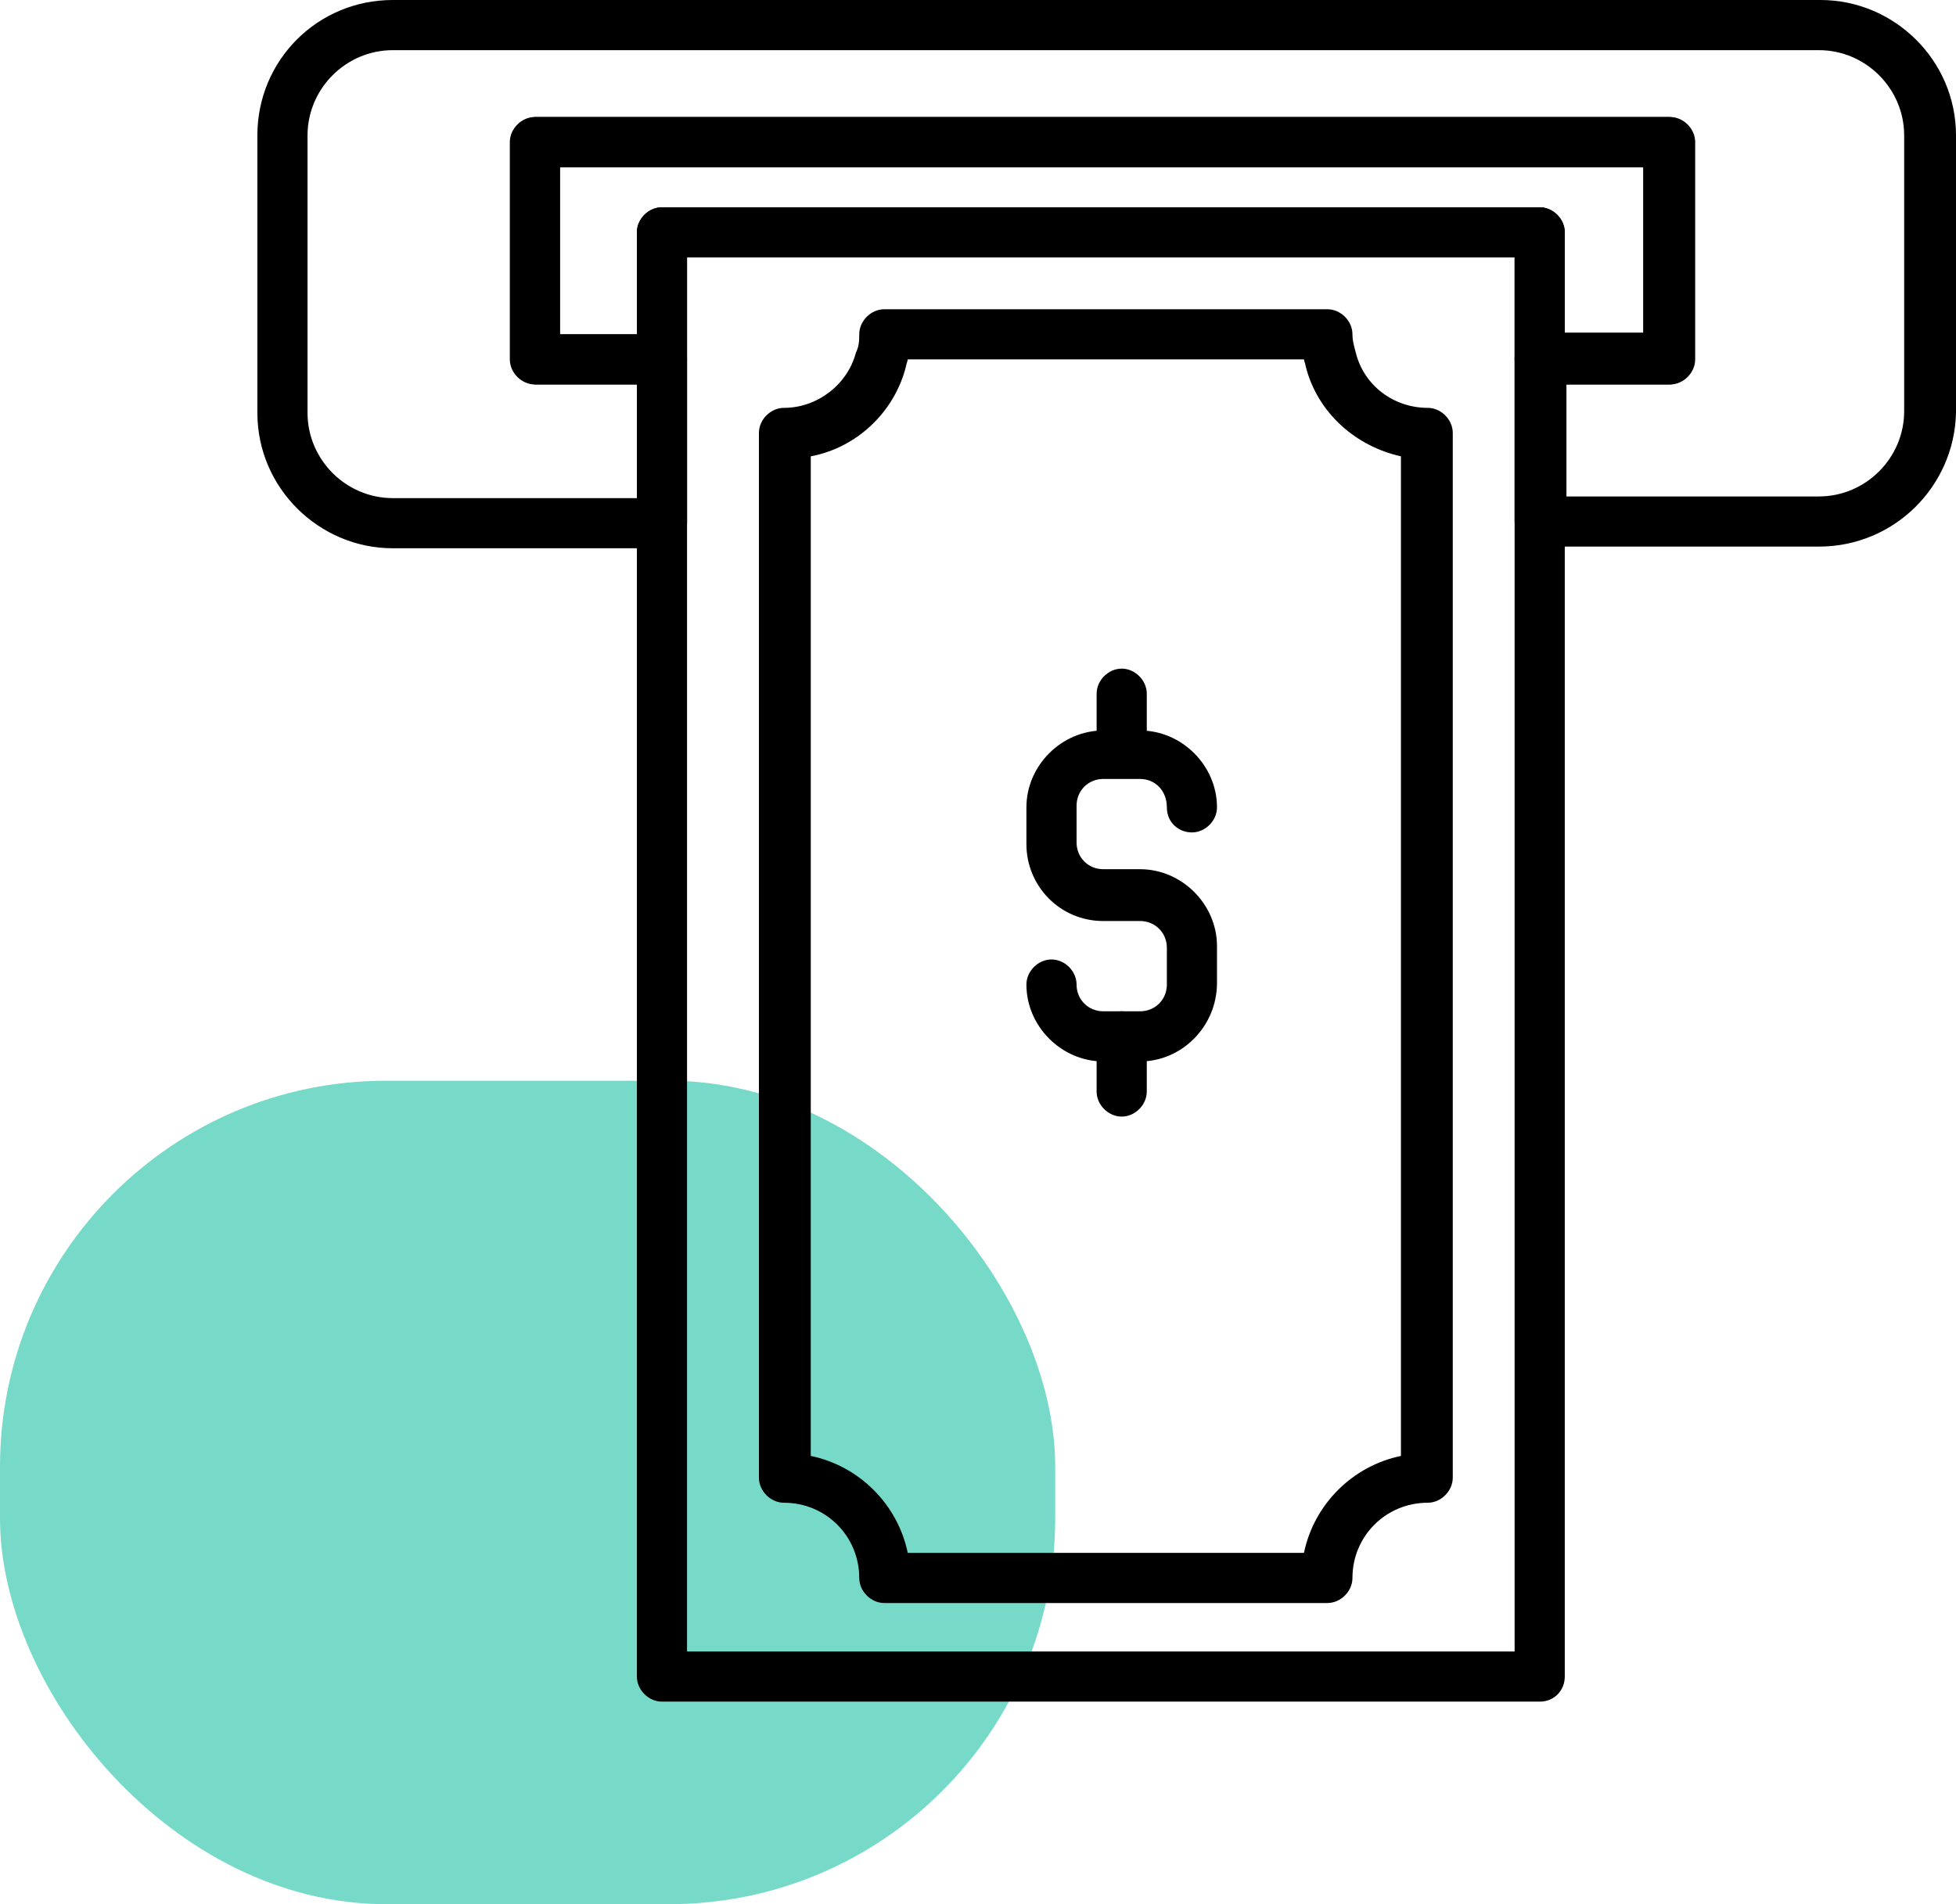
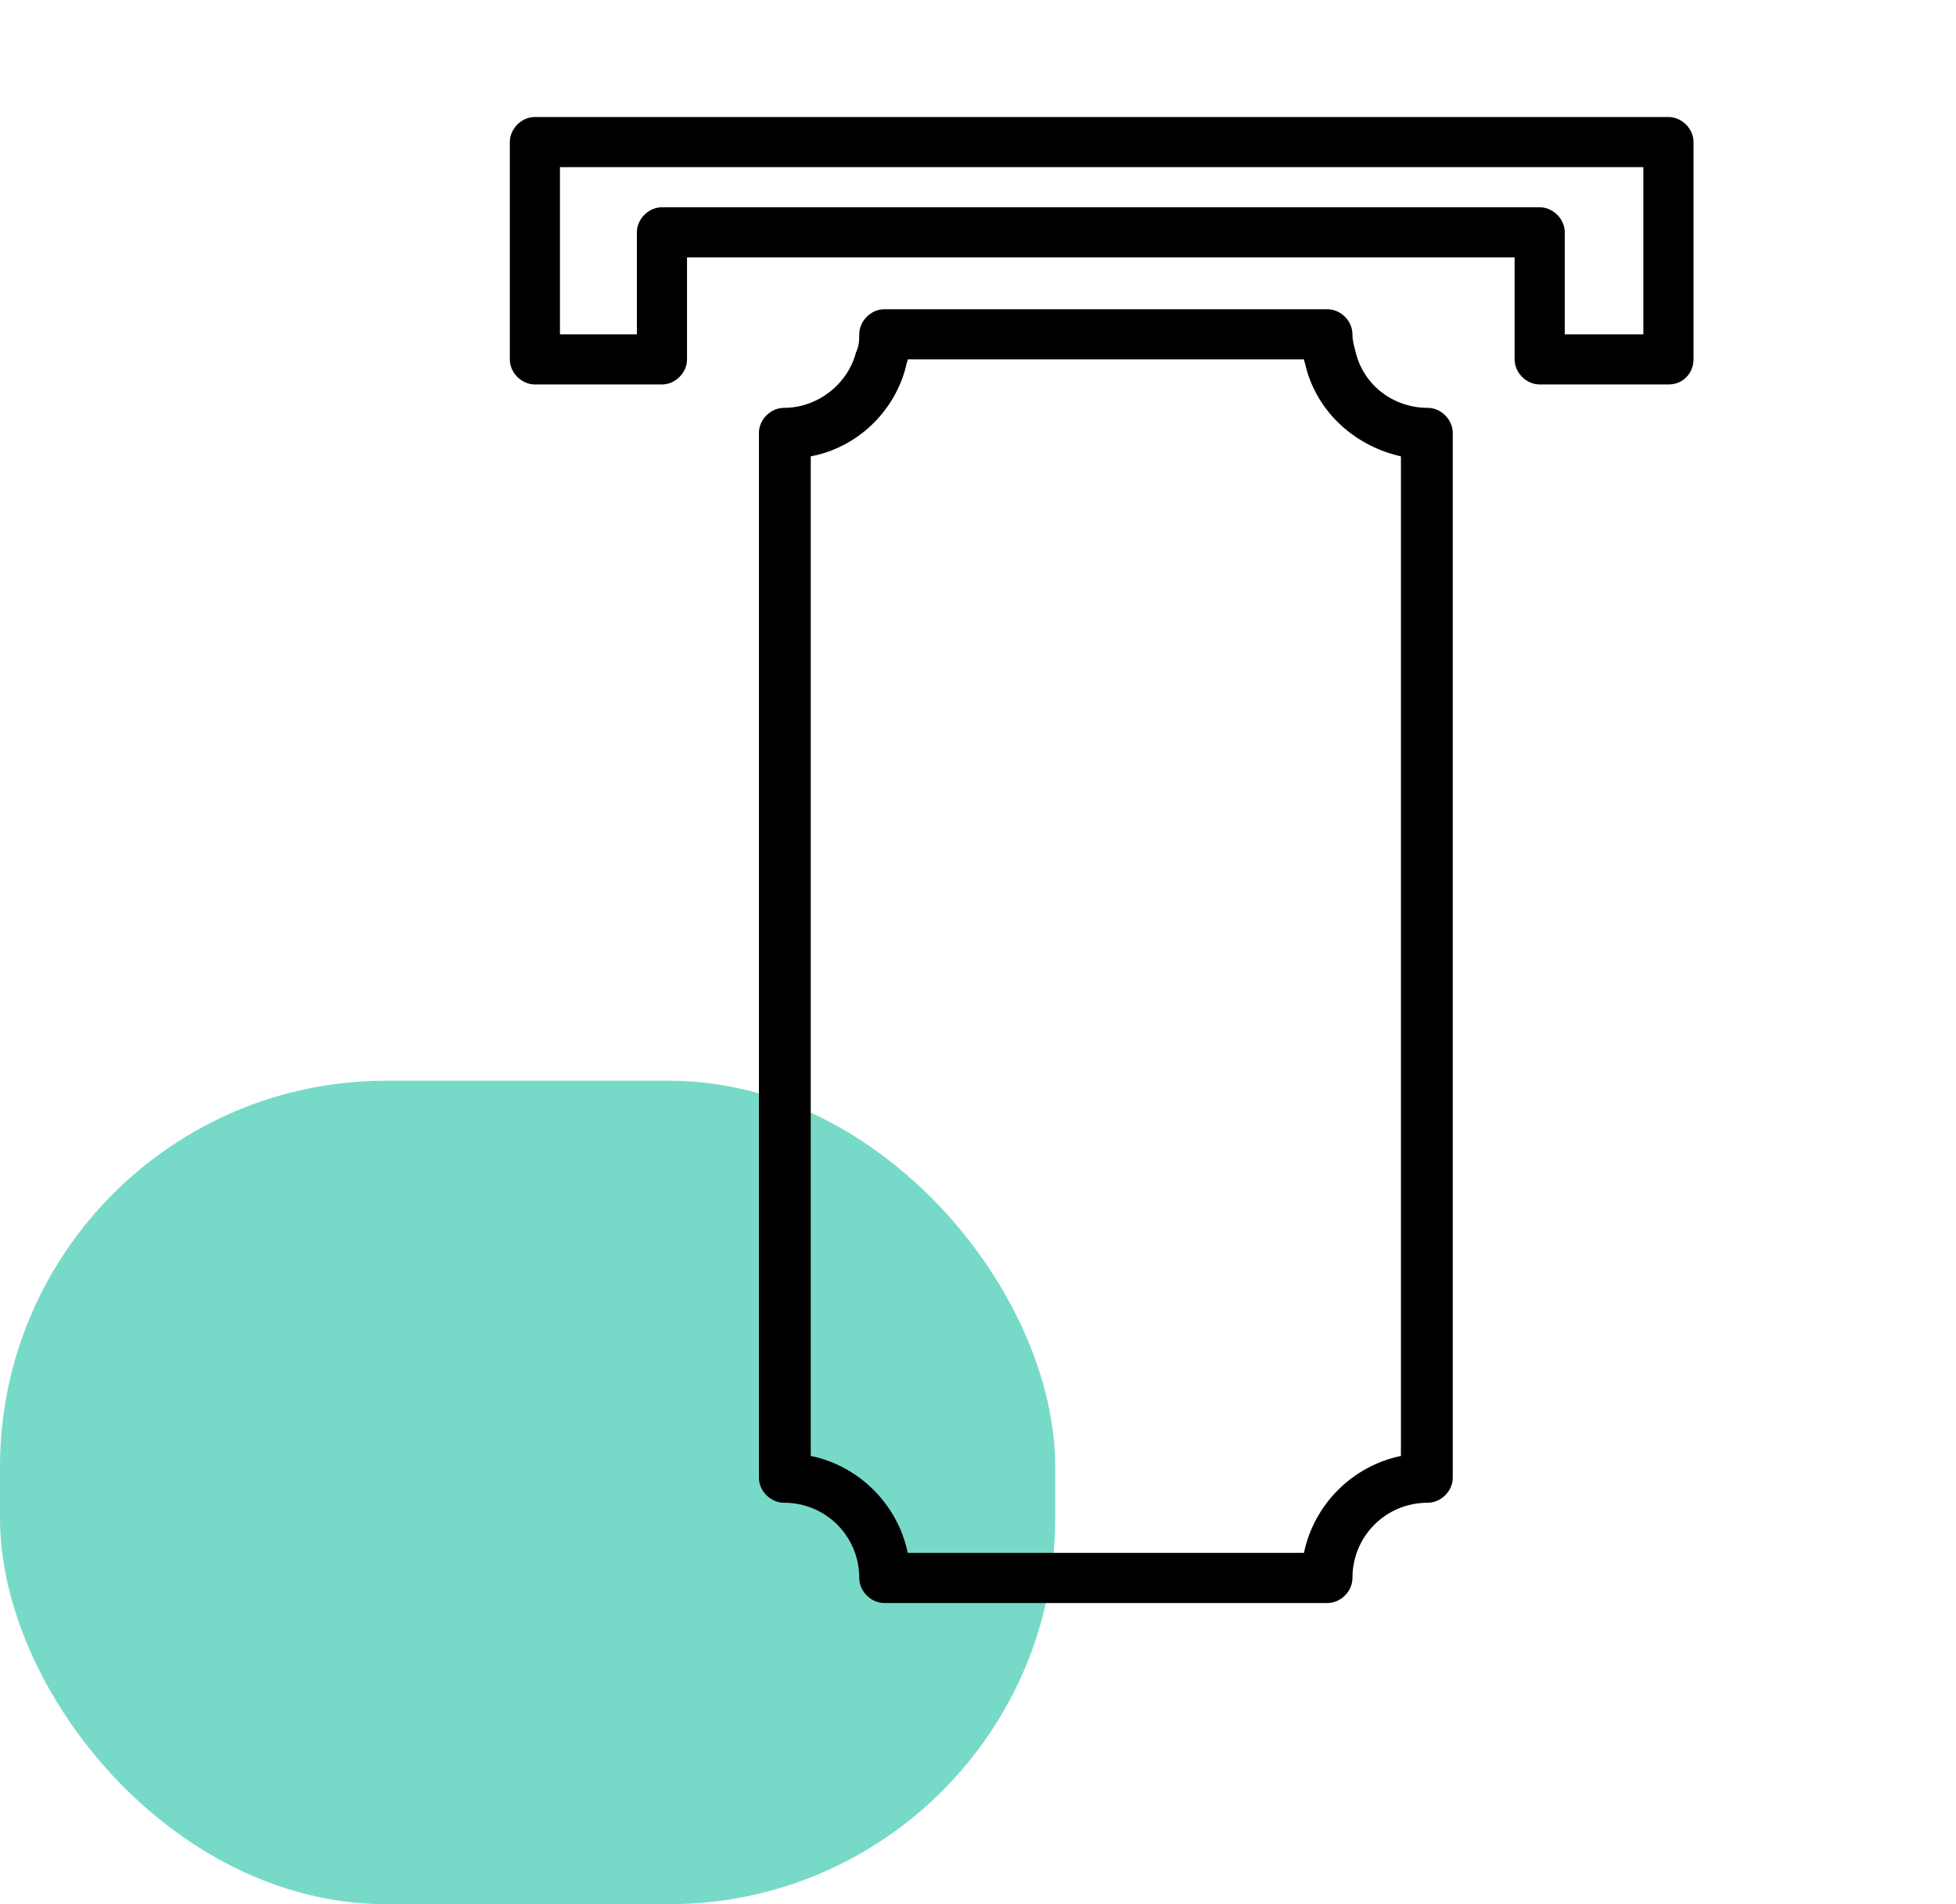
<svg xmlns="http://www.w3.org/2000/svg" width="76" height="74" viewBox="0 0 76 74" fill="none">
  <rect y="42" width="41" height="32" rx="15" fill="#77DAC9" />
-   <path d="M70.673 21.242H59.825C59.305 21.242 58.85 20.787 58.85 20.268V13.902C58.85 13.382 59.305 12.927 59.825 12.927H63.852V6.496H21.758V12.992H25.721C26.24 12.992 26.695 13.447 26.695 13.966V20.333C26.695 20.852 26.24 21.307 25.721 21.307H15.262C12.403 21.307 10 18.968 10 16.045V5.262C10 2.339 12.339 0 15.262 0H70.738C73.597 0 76 2.339 76 5.262V16.045C75.935 18.904 73.597 21.242 70.673 21.242ZM60.799 19.293H70.673C72.492 19.293 73.986 17.799 73.986 15.98V5.262C73.986 3.443 72.492 1.949 70.673 1.949H15.262C13.443 1.949 11.949 3.443 11.949 5.262V16.045C11.949 17.864 13.443 19.358 15.262 19.358H24.811V14.941H20.848C20.329 14.941 19.874 14.486 19.874 13.966V5.522C19.874 5.002 20.329 4.547 20.848 4.547H64.892C65.411 4.547 65.866 5.002 65.866 5.522V13.966C65.866 14.486 65.411 14.941 64.892 14.941H60.864V19.293H60.799Z" fill="black" />
  <path d="M64.826 14.941H59.824C59.305 14.941 58.85 14.486 58.85 13.966V10.004H26.694V13.966C26.694 14.486 26.24 14.941 25.72 14.941H20.783C20.263 14.941 19.809 14.486 19.809 13.966V5.521C19.809 5.002 20.263 4.547 20.783 4.547H64.826C65.346 4.547 65.801 5.002 65.801 5.521V13.966C65.801 14.486 65.411 14.941 64.826 14.941ZM60.799 12.992H63.852V6.496H21.757V12.992H24.746V9.029C24.746 8.509 25.2 8.055 25.72 8.055H59.824C60.344 8.055 60.799 8.509 60.799 9.029V12.992Z" fill="black" />
-   <path d="M59.825 66.129H25.721C25.201 66.129 24.746 65.675 24.746 65.155V9.029C24.746 8.509 25.201 8.055 25.721 8.055H59.825C60.344 8.055 60.799 8.509 60.799 9.029V65.155C60.799 65.675 60.41 66.129 59.825 66.129ZM26.695 64.181H58.85V10.004H26.695V64.181Z" fill="black" />
  <path d="M51.575 62.297H34.36C33.841 62.297 33.386 61.842 33.386 61.323C33.386 59.699 32.087 58.4 30.463 58.4C29.943 58.4 29.488 57.945 29.488 57.425V16.825C29.488 16.305 29.943 15.85 30.463 15.85C31.762 15.85 32.931 14.941 33.256 13.707C33.386 13.447 33.386 13.187 33.386 12.992C33.386 12.472 33.841 12.018 34.36 12.018H51.575C52.095 12.018 52.549 12.472 52.549 12.992C52.549 13.252 52.614 13.447 52.679 13.707C53.004 15.006 54.173 15.85 55.472 15.85C55.992 15.85 56.447 16.305 56.447 16.825V57.425C56.447 57.945 55.992 58.4 55.472 58.4C53.849 58.4 52.549 59.699 52.549 61.323C52.549 61.842 52.095 62.297 51.575 62.297ZM35.27 60.348H50.665C51.055 58.464 52.549 56.97 54.433 56.581V17.734C52.679 17.344 51.185 16.045 50.73 14.226C50.73 14.161 50.665 14.031 50.665 13.966H35.27C35.27 14.031 35.205 14.161 35.205 14.226C34.75 16.045 33.256 17.409 31.502 17.734V56.581C33.386 56.97 34.88 58.464 35.27 60.348Z" fill="black" />
-   <path d="M44.298 41.25H42.869C41.245 41.25 39.881 39.886 39.881 38.262C39.881 37.742 40.336 37.287 40.855 37.287C41.375 37.287 41.83 37.742 41.83 38.262C41.83 38.846 42.284 39.301 42.869 39.301H44.298C44.883 39.301 45.338 38.846 45.338 38.262V36.833C45.338 36.248 44.883 35.793 44.298 35.793H42.869C41.18 35.793 39.881 34.429 39.881 32.805V31.376C39.881 29.752 41.245 28.388 42.869 28.388H44.298C45.922 28.388 47.286 29.752 47.286 31.376C47.286 31.896 46.832 32.35 46.312 32.35C45.792 32.35 45.338 31.96 45.338 31.376C45.338 30.726 44.883 30.272 44.298 30.272H42.869C42.284 30.272 41.83 30.726 41.83 31.311V32.74C41.83 33.325 42.284 33.779 42.869 33.779H44.298C45.922 33.779 47.286 35.144 47.286 36.768V38.197C47.286 39.886 45.922 41.25 44.298 41.25Z" fill="black" />
-   <path d="M43.584 30.077C43.064 30.077 42.609 29.622 42.609 29.102V26.959C42.609 26.439 43.064 25.984 43.584 25.984C44.103 25.984 44.558 26.439 44.558 26.959V29.102C44.558 29.687 44.103 30.077 43.584 30.077Z" fill="black" />
-   <path d="M43.584 43.393C43.064 43.393 42.609 42.939 42.609 42.419V40.275C42.609 39.755 43.064 39.301 43.584 39.301C44.103 39.301 44.558 39.755 44.558 40.275V42.419C44.558 42.939 44.103 43.393 43.584 43.393Z" fill="black" />
</svg>